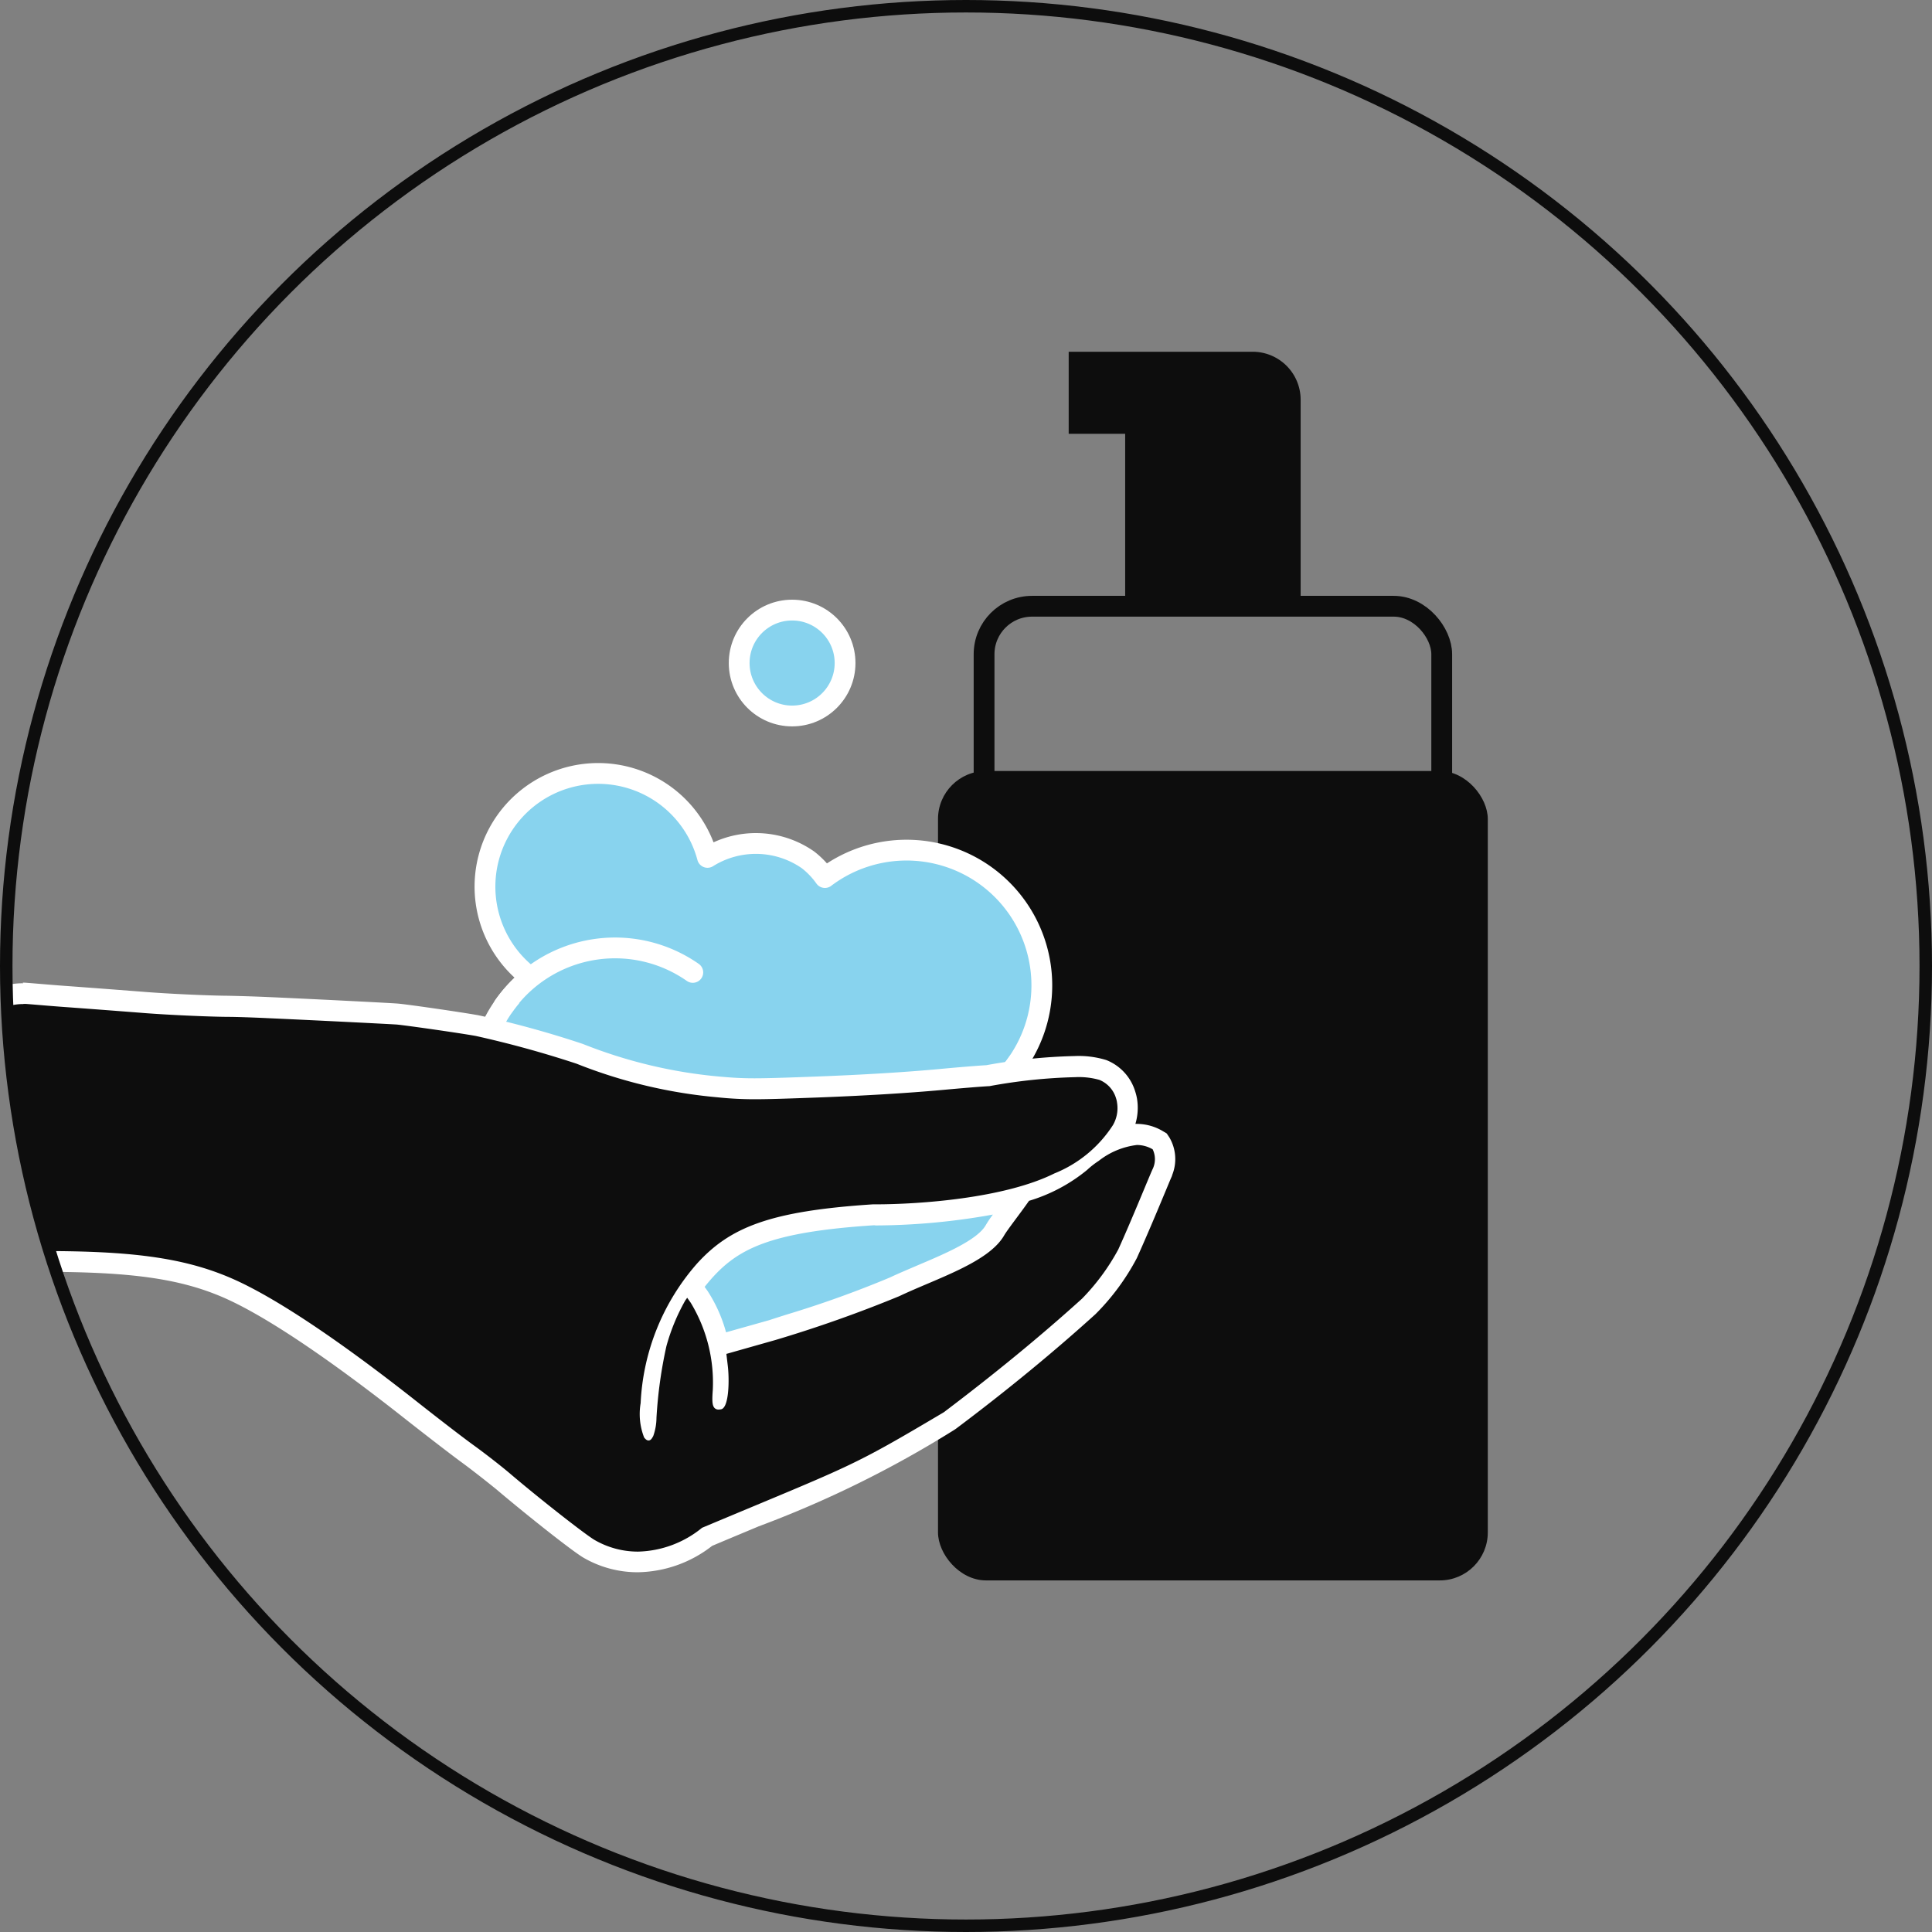
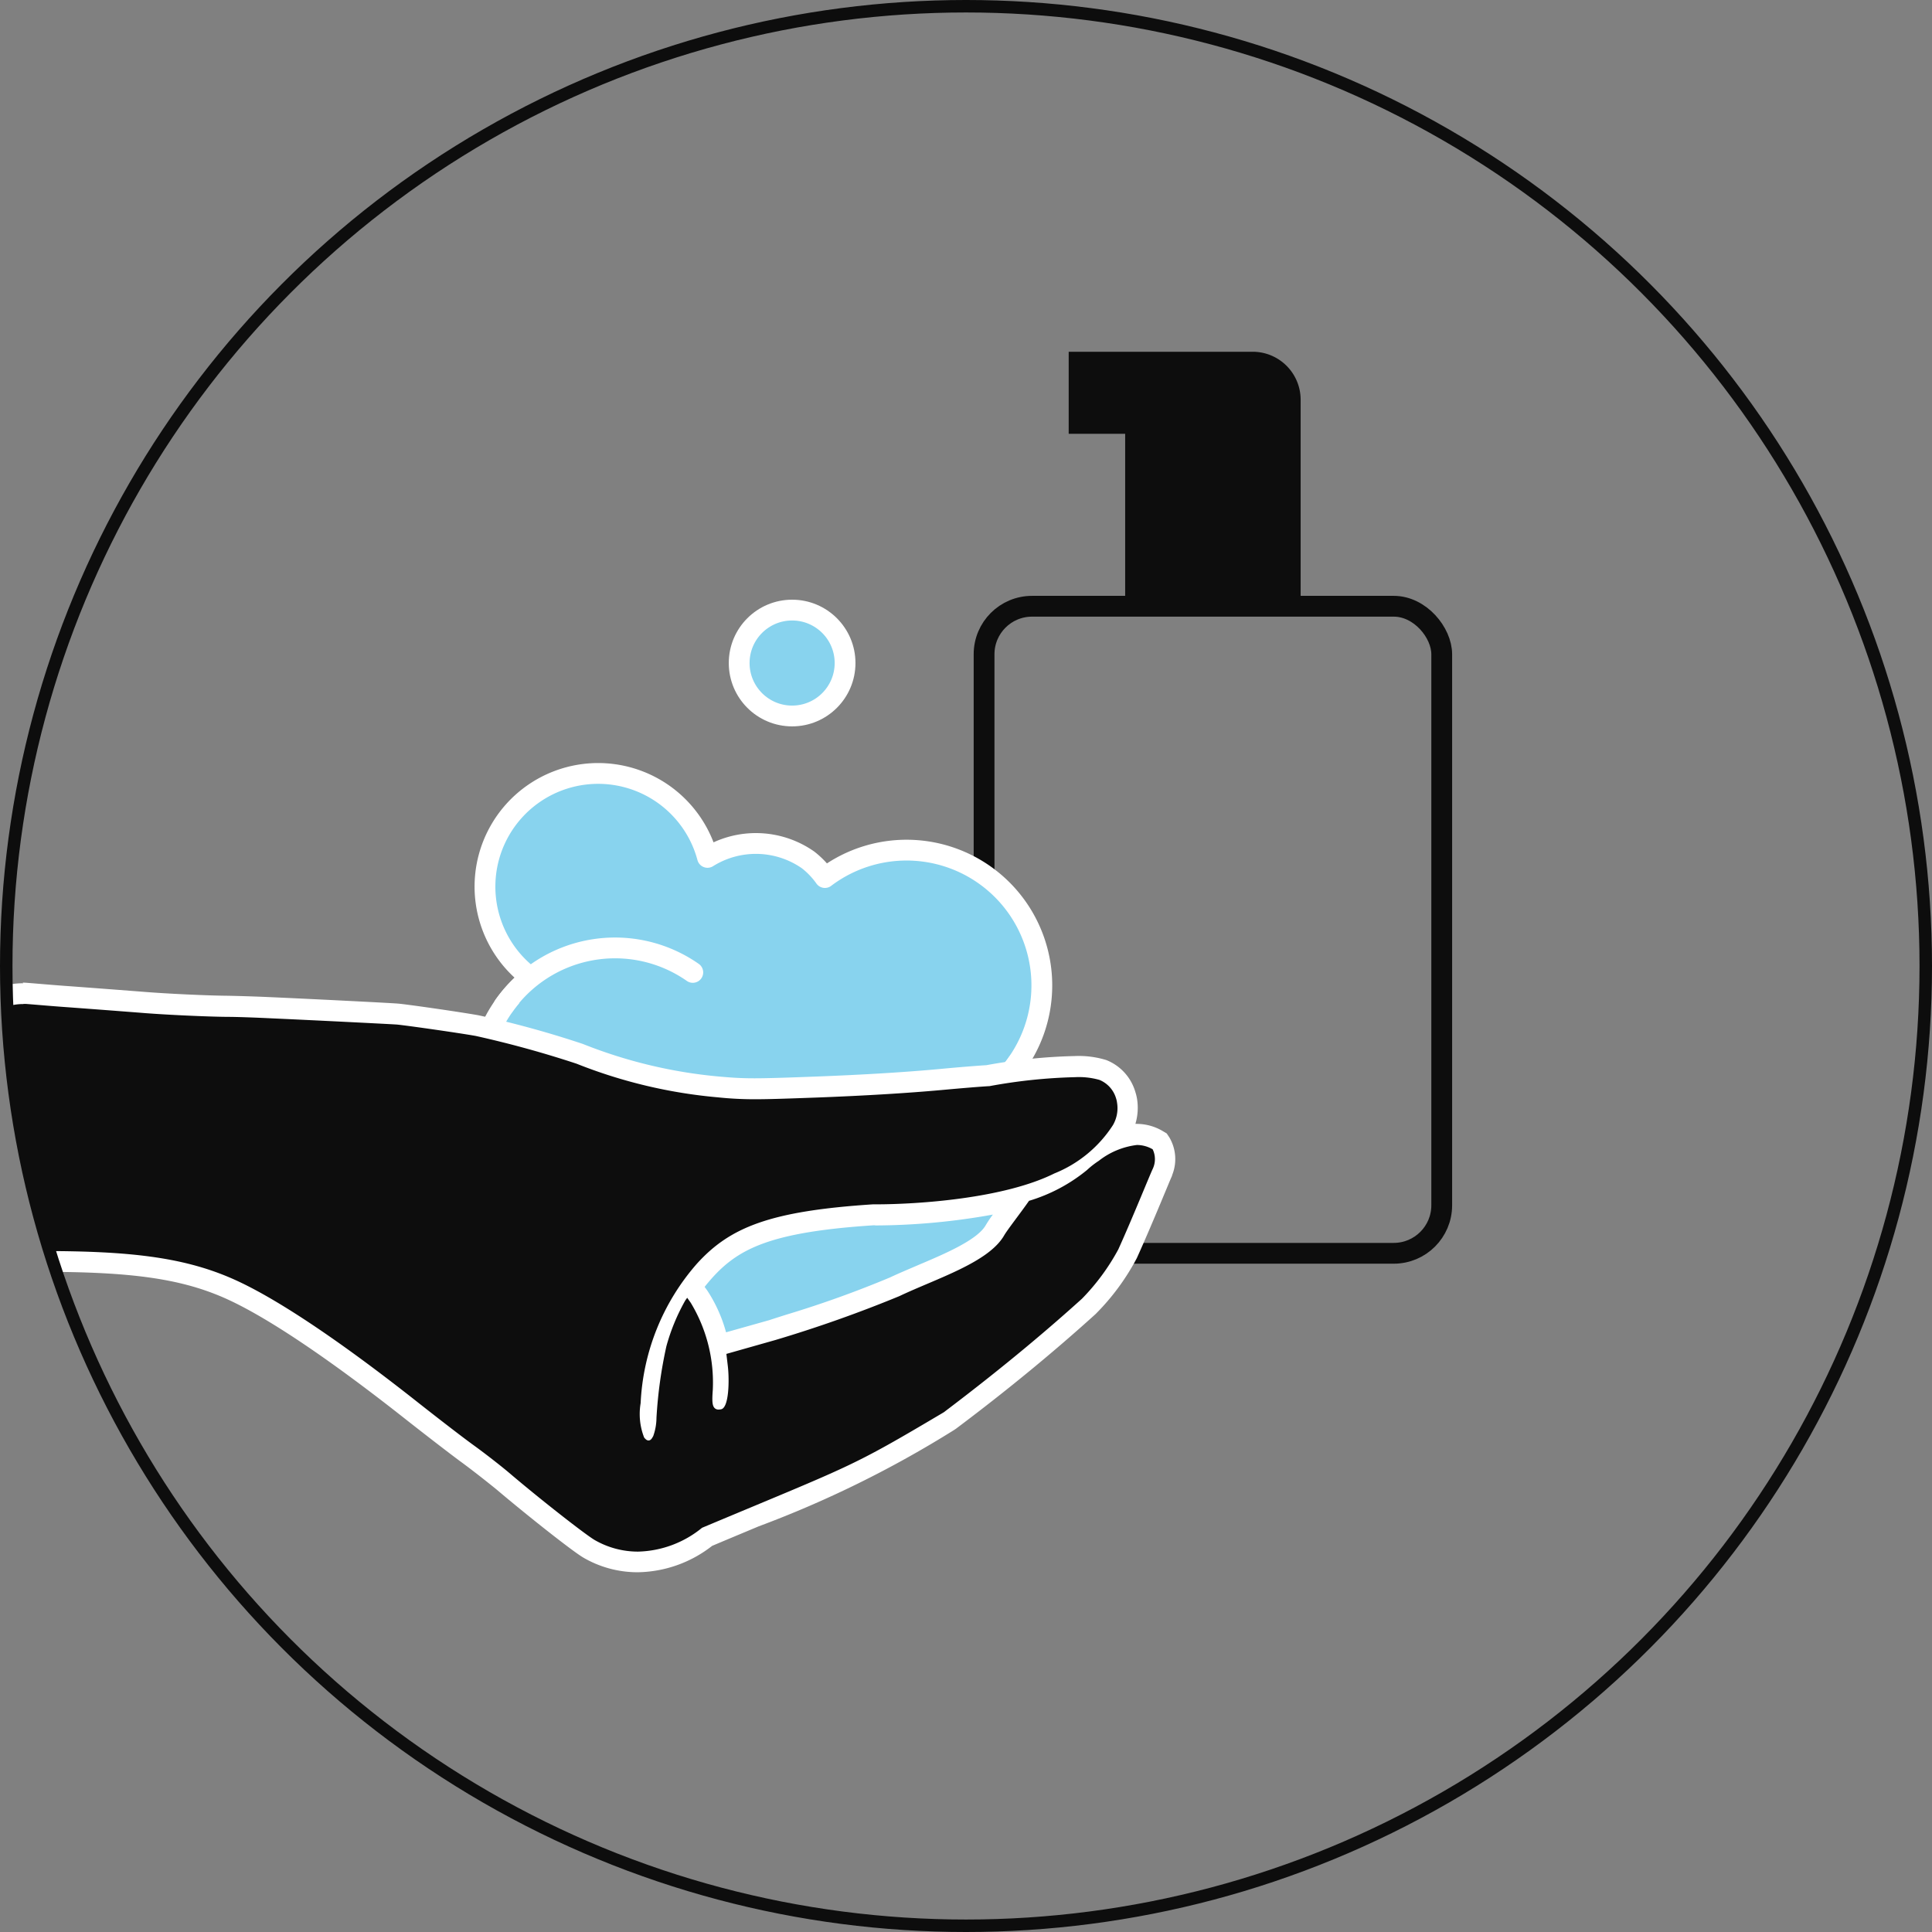
<svg xmlns="http://www.w3.org/2000/svg" viewBox="0 0 120.78 120.78" height="120.78" width="120.78">
  <rect x="0" y="0" width="120.78" height="120.78" fill="#808080" stroke="none" />
  <defs>
    <clipPath id="a">
      <circle fill="none" transform="translate(0.39 0.39)" r="60" cy="60" cx="60" />
    </clipPath>
  </defs>
  <g clip-path="url(#a)">
-     <rect fill="#0d0d0d" transform="translate(58.64 48.2)" rx="3" height="50.6" width="34.37" />
    <rect stroke-width="1.3" stroke-miterlimit="10" stroke="#0d0d0d" fill="none" transform="translate(61.52 37.9)" rx="3" height="40.45" width="28.61" />
    <path fill="#0d0d0d" d="M78.31,21.99H66.81v5.13h3.53V37.91H81.31V24.99A3,3,0,0,0,78.31,21.99Z" />
    <circle stroke-width="1.3" stroke-linejoin="round" stroke-linecap="round" stroke="#fff" fill="#88d3ee" transform="translate(46.21 38.14)" r="3.31" cy="3.31" cx="3.31" />
    <path stroke-width="1.3" stroke-linejoin="round" stroke-linecap="round" stroke="#fff" fill="#88d3ee" d="M65.13,79.73a8.482,8.482,0,0,0-2.09-11.81c-.15-.1-.31-.17-.47-.26a7.8,7.8,0,0,0,1.02-1.19A8.457,8.457,0,0,0,51.57,54.86a5.2,5.2,0,0,0-1.05-1.1,5.694,5.694,0,0,0-6.29-.16,7.076,7.076,0,1,0-11.04,7.52,8.434,8.434,0,0,0,6.27,15.01A8.476,8.476,0,0,0,54.21,84.3a8.786,8.786,0,0,0,.86-1.55,8.463,8.463,0,0,0,10.04-3.01Z" />
    <path stroke-width="1.3" stroke-linejoin="round" stroke-linecap="round" stroke="#fff" fill="#88d3ee" d="M31.5,62.88a8.482,8.482,0,0,1,11.81-2.09" />
    <path stroke-width="1.3" stroke-linejoin="round" stroke-linecap="round" stroke="#fff" fill="#88d3ee" d="M63.6,66.47a8.482,8.482,0,0,1-11.81,2.09" />
    <path fill="#0d0d0d" d="M39.9,97.63a6.065,6.065,0,0,1-3.07-.83c-.71-.42-3.51-2.64-5.31-4.17-.55-.47-1.58-1.27-2.28-1.78-.73-.53-2.26-1.71-3.42-2.62-4.99-3.95-9.01-6.62-11.62-7.75-2.77-1.19-5.88-1.64-11.47-1.64H2.11c-.66,0-1.12,0-1.48.01h0a1.978,1.978,0,0,1-1.95-1.53,38.841,38.841,0,0,1-.87-11.98A3.649,3.649,0,0,1,1.47,62.1c.1,0,.21,0,.32.01l2.66.21c2.02.15,3.98.3,4.61.35,1.38.11,3.91.23,5.2.24.53,0,1.65.04,2.5.08,2.91.13,7.68.37,8.12.41.64.06,3.9.53,4.98.72a64.309,64.309,0,0,1,6.42,1.77,30.924,30.924,0,0,0,8.67,2.07,20.553,20.553,0,0,0,2.27.11c.87,0,2.04-.04,3.91-.11,2.89-.11,5.56-.27,7.73-.47,1.33-.12,2.42-.21,2.98-.24a33.692,33.692,0,0,1,5.38-.56,5.275,5.275,0,0,1,1.75.21,2.42,2.42,0,0,1,1.43,1.56,1.982,1.982,0,0,1,.08.35,2.751,2.751,0,0,1-.32,1.84,6.1,6.1,0,0,1-.34.54,3.454,3.454,0,0,1,1.26-.26,2.6,2.6,0,0,1,1.32.36l.12.07.08.12a1.99,1.99,0,0,1,.1,1.75l-.04.11c-.06.13-.24.55-.48,1.13-.45,1.07-1.11,2.66-1.68,3.91a14.166,14.166,0,0,1-2.42,3.29c-2.55,2.31-5.47,4.71-8.69,7.13A67.208,67.208,0,0,1,47.2,94.82l-2.98,1.25a7.161,7.161,0,0,1-4.32,1.57Zm3.81-16.56a9.092,9.092,0,0,1,1.24,3.02l3.36-.95c.29-.09.67-.21,1.09-.35a65.471,65.471,0,0,0,6.55-2.35c.55-.26,1.15-.52,1.76-.78,1.81-.77,3.85-1.64,4.49-2.74.15-.26.48-.7.85-1.21.2-.27.41-.55.6-.82a37.545,37.545,0,0,1-8.92,1.06h-.16c-6.6.43-8.73,1.52-10.52,3.51a12.527,12.527,0,0,0-.79.98l.45.64Z" />
    <path fill="#fff" d="M1.48,62.76a2.261,2.261,0,0,1,.26.01c.76.06,1.64.14,2.66.21,2.02.15,3.98.3,4.6.35,1.39.11,3.94.23,5.25.24.53,0,1.64.04,2.47.08,2.91.13,7.67.37,8.09.4.63.06,3.85.52,4.92.71a64.978,64.978,0,0,1,6.32,1.74,31.262,31.262,0,0,0,8.82,2.1,21.874,21.874,0,0,0,2.33.12c.9,0,2.01-.04,3.94-.11,2.88-.11,5.57-.27,7.76-.47,1.32-.12,2.4-.21,2.96-.24a33.707,33.707,0,0,1,5.35-.56,4.707,4.707,0,0,1,1.52.17,1.785,1.785,0,0,1,1.04,1.15,1.377,1.377,0,0,1,.06.26,2.111,2.111,0,0,1-.25,1.41,7.83,7.83,0,0,1-3.67,3.03c-3.13,1.56-8.47,1.93-11.18,1.93h-.16c-6.42.42-8.93,1.42-11.01,3.72a14.211,14.211,0,0,0-3.51,8.71,4.027,4.027,0,0,0,.22,2.15c.07.08.15.18.27.18h.02c.13-.01.2-.13.28-.28a3.49,3.49,0,0,0,.2-1.14,28.019,28.019,0,0,1,.62-4.47,12.519,12.519,0,0,1,1.18-2.86l.12-.17.22.31a9.635,9.635,0,0,1,1.38,5.46c-.05.67-.04.99.13,1.14a.341.341,0,0,0,.23.08.881.881,0,0,0,.17-.02c.49-.12.51-1.85.41-2.7l-.09-.76,3.07-.87a81.019,81.019,0,0,0,7.74-2.74c2.34-1.11,5.57-2.1,6.55-3.79.22-.38,1.01-1.38,1.56-2.17a10.412,10.412,0,0,0,3.63-1.93,5.358,5.358,0,0,1,.73-.57,4.79,4.79,0,0,1,2.38-.99,1.947,1.947,0,0,1,.99.27,1.42,1.42,0,0,1,.01,1.21c-.18.37-1.28,3.11-2.16,5.05a13.7,13.7,0,0,1-2.27,3.08c-1.88,1.7-4.68,4.11-8.64,7.1-5.92,3.51-5.57,3.22-15.11,7.22h0a6.561,6.561,0,0,1-4,1.49,5.414,5.414,0,0,1-2.74-.74c-.61-.37-3.3-2.47-5.22-4.1-.56-.48-1.6-1.29-2.32-1.81s-2.23-1.69-3.4-2.61c-5.03-3.98-9.1-6.69-11.77-7.84-3.03-1.31-6.39-1.69-11.72-1.69H2.09c-.64,0-1.12,0-1.49.01H.57A1.315,1.315,0,0,1-.71,77.2a37.233,37.233,0,0,1-.86-11.77,3.006,3.006,0,0,1,3.02-2.66m0-1.3a4.3,4.3,0,0,0-4.31,3.82,39.242,39.242,0,0,0,.88,12.19A2.619,2.619,0,0,0,.56,79.52H.61c.35,0,.8,0,1.39-.01h.71c5.49,0,8.52.43,11.2,1.58,2.56,1.1,6.53,3.75,11.48,7.66,1.17.92,2.71,2.11,3.43,2.64.7.51,1.7,1.3,2.25,1.75,1.83,1.55,4.64,3.78,5.39,4.23a6.729,6.729,0,0,0,3.41.92,7.727,7.727,0,0,0,4.65-1.65c1.09-.46,2.05-.86,2.91-1.22A67.43,67.43,0,0,0,59.64,89.4l.06-.04.06-.04c3.24-2.43,6.17-4.85,8.73-7.17a14.522,14.522,0,0,0,2.58-3.5c.57-1.26,1.24-2.85,1.68-3.91.24-.57.41-.99.47-1.12l.04-.09.03-.1a2.669,2.669,0,0,0-.19-2.33l-.16-.24-.25-.15a3.2,3.2,0,0,0-1.65-.45h-.06a3.515,3.515,0,0,0,.1-1.58,3.144,3.144,0,0,0-.11-.44,3.064,3.064,0,0,0-1.81-1.97,5.859,5.859,0,0,0-1.99-.25,34.692,34.692,0,0,0-5.5.57c-.65.04-1.76.13-2.93.24-2.15.2-4.81.36-7.69.47-1.86.07-3.03.11-3.89.11s-1.42-.04-2.21-.11a30.316,30.316,0,0,1-8.52-2.04,62.773,62.773,0,0,0-6.52-1.79c-1.12-.2-4.36-.67-5.03-.73-.48-.04-5.41-.29-8.15-.41-.88-.04-1.98-.07-2.52-.08-1.28-.01-3.79-.13-5.16-.24-.63-.05-2.59-.2-4.61-.35-1.02-.07-1.89-.15-2.65-.21-.12-.01-.25-.02-.37-.02h0ZM54.71,76.61a41.974,41.974,0,0,0,7.36-.68,7.1,7.1,0,0,0-.45.67c-.53.92-2.55,1.78-4.18,2.47-.6.26-1.23.52-1.8.79a66.038,66.038,0,0,1-6.46,2.32c-.41.13-.79.25-1.09.35l-2.7.76a9.123,9.123,0,0,0-1.16-2.59l-.18-.25c.15-.19.31-.38.47-.56,1.67-1.85,3.69-2.87,10.09-3.29h.11Z" />
  </g>
  <circle stroke-width="0.78" stroke-miterlimit="10" stroke="#0d0d0d" fill="none" transform="translate(0.39 0.39)" r="60" cy="60" cx="60" />
</svg>